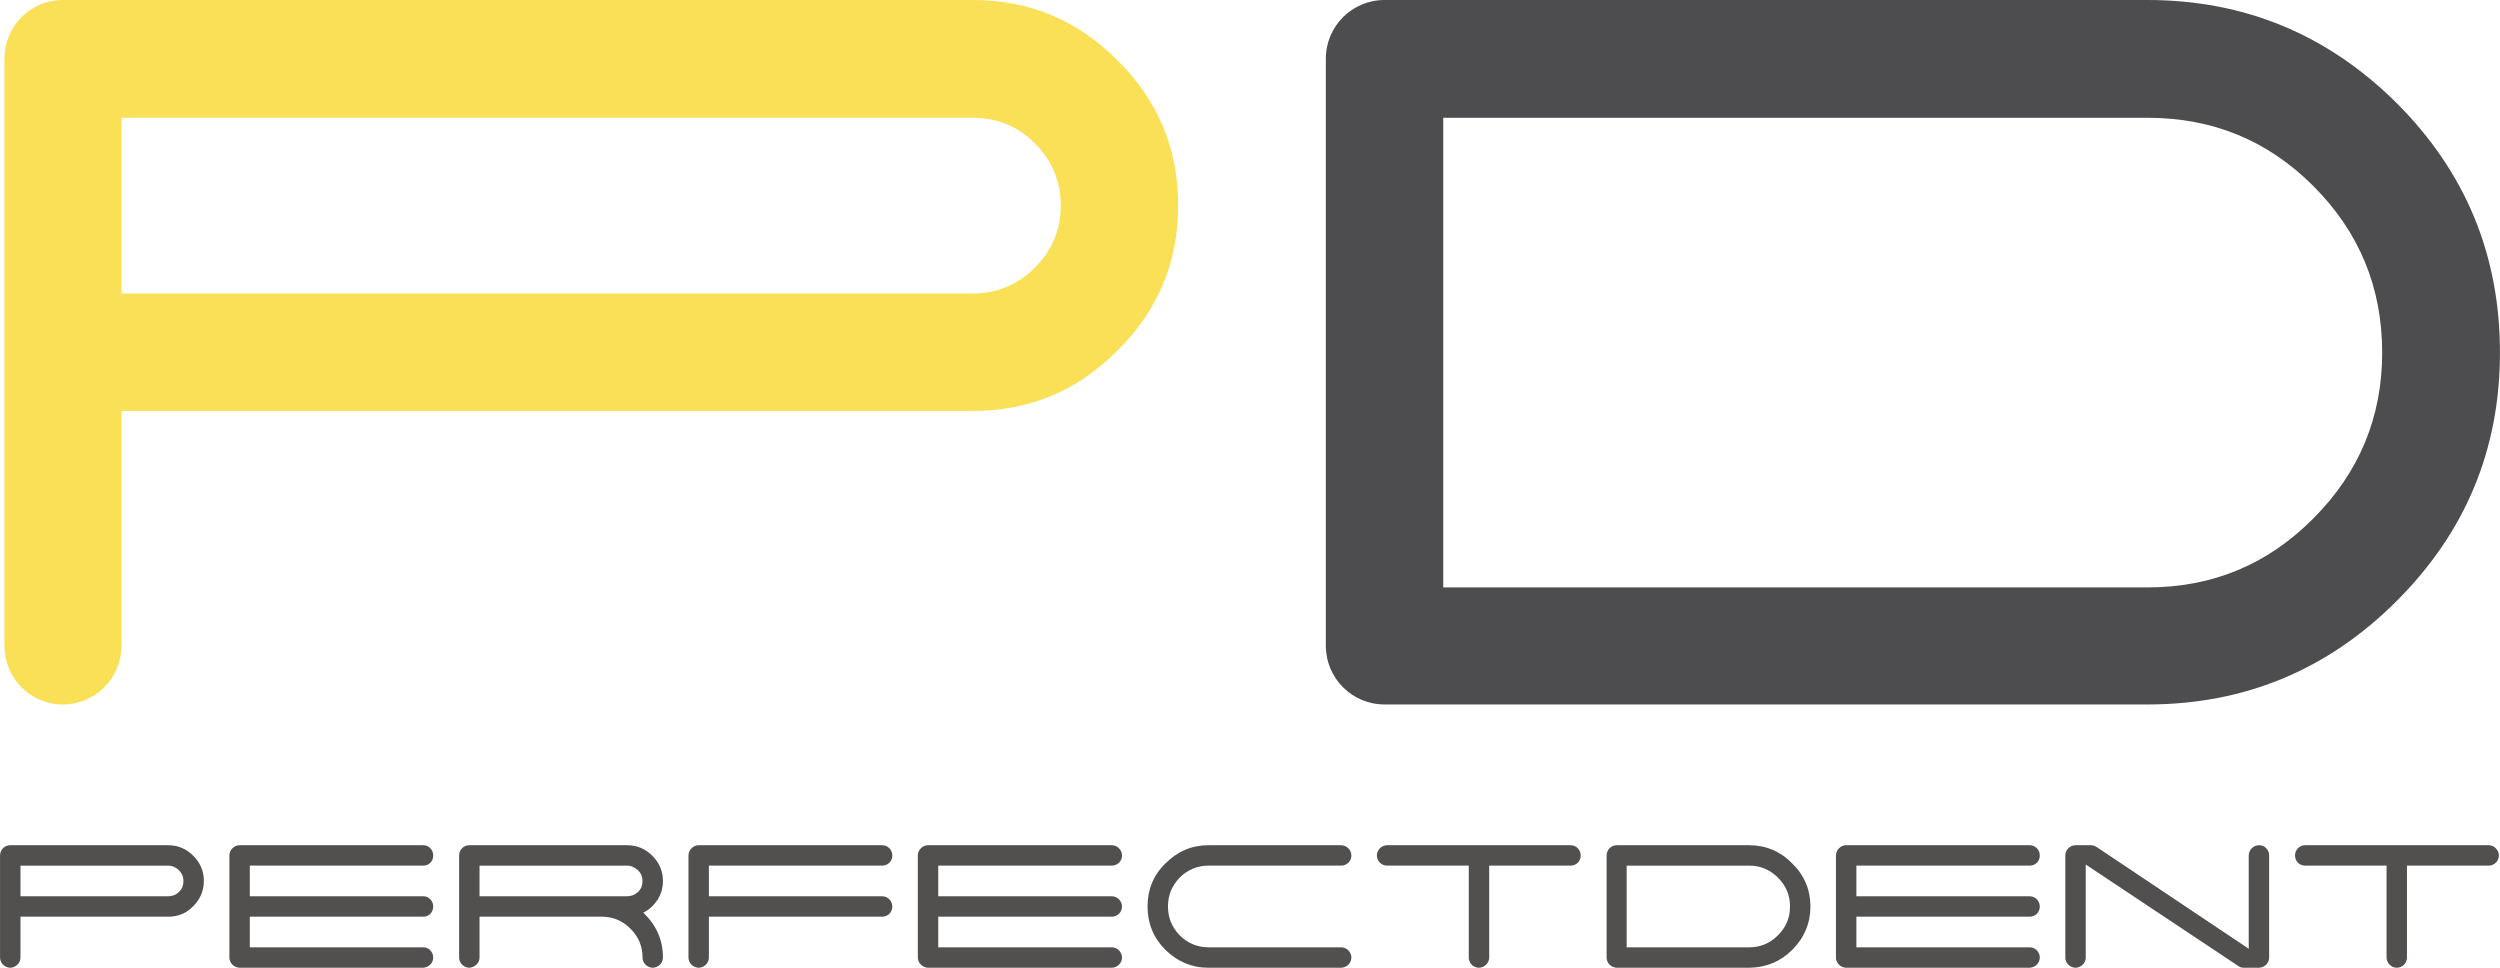
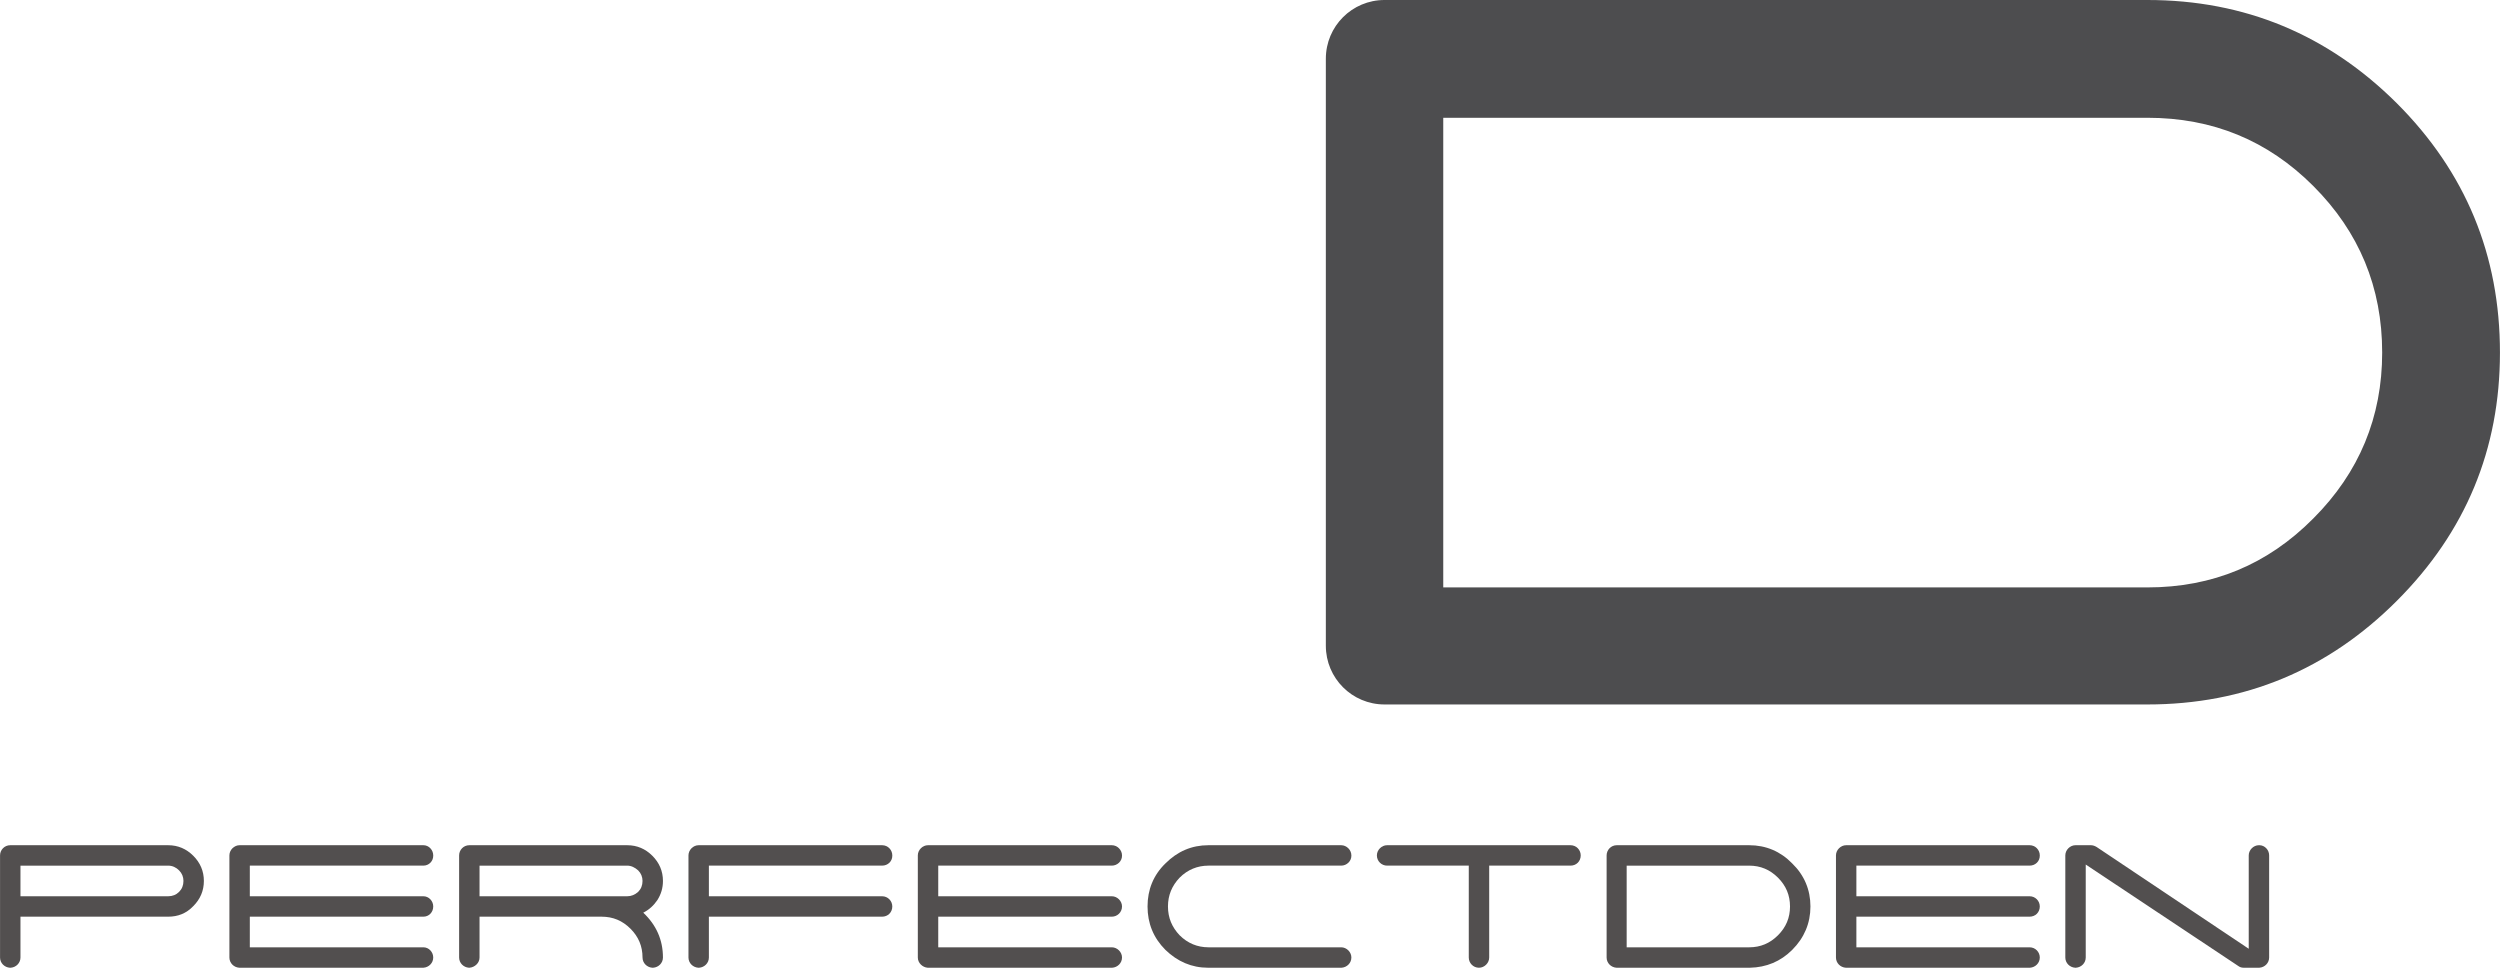
<svg xmlns="http://www.w3.org/2000/svg" xml:space="preserve" width="45.351mm" height="17.555mm" version="1.1" style="shape-rendering:geometricPrecision; text-rendering:geometricPrecision; image-rendering:optimizeQuality; fill-rule:evenodd; clip-rule:evenodd" viewBox="0 0 6856 2654">
  <defs>
    <style type="text/css">
   
    .fil1 {fill:#4D4D4F;fill-rule:nonzero}
    .fil0 {fill:#524F4F;fill-rule:nonzero}
    .fil2 {fill:#FAE057;fill-rule:nonzero}
   
  </style>
  </defs>
  <g id="Слой_x0020_1">
    <g id="перфект_дент.cdr">
      <path class="fil0" d="M461 2318c27,0 50,10 69,29 19,19 29,42 29,69 0,27 -10,50 -29,69 -19,20 -42,29 -69,29l-405 0 0 112c0,15 -12,27 -27,28l-2 0c-15,-1 -27,-13 -27,-28l0 -280c0,-15 12,-28 28,-28l433 0zm0 140c12,0 22,-4 30,-12 8,-8 12,-18 12,-30 0,-11 -4,-21 -12,-29 -8,-8 -18,-13 -30,-13l-405 0 0 84 405 0z" />
      <path class="fil0" d="M1188 2346l0 1c0,15 -12,27 -27,27l-476 0 0 84 476 0c15,0 27,13 27,28l0 0c0,16 -12,28 -27,28l-476 0 0 84 476 0c15,0 27,13 27,28 0,15 -12,27 -27,28l-505 0c-15,-1 -27,-13 -27,-28l0 -280c0,-15 13,-28 28,-28l504 0c15,0 27,13 27,28z" />
      <path class="fil0" d="M1764 2503c36,34 54,75 54,123l0 0c0,15 -12,27 -27,28l-2 0c-15,-1 -27,-13 -27,-28l0 0c0,-31 -11,-57 -33,-79 -22,-22 -48,-33 -79,-33l-335 0 0 112c0,15 -13,27 -28,28l-1 0c-15,-1 -27,-13 -27,-28l0 -280c0,-15 12,-28 28,-28l433 0c27,0 50,10 69,29 19,19 29,42 29,69 0,19 -5,36 -15,52 -10,15 -23,27 -39,35zm-44 -45c11,0 21,-4 30,-12 8,-8 12,-18 12,-30 0,-11 -4,-21 -12,-29 -9,-8 -19,-13 -30,-13l-405 0 0 84 405 0z" />
      <path class="fil0" d="M2447 2346l0 1c0,15 -12,27 -28,27l-475 0 0 84 475 0c16,0 28,13 28,28l0 0c0,16 -12,28 -28,28l-475 0 0 112c0,15 -12,27 -27,28l-2 0c-15,-1 -27,-13 -27,-28l0 -280c0,-15 13,-28 28,-28l503 0c16,0 28,13 28,28z" />
      <path class="fil0" d="M3077 2346l0 1c0,15 -13,27 -28,27l-476 0 0 84 476 0c15,0 28,13 28,28l0 0c0,16 -13,28 -28,28l-476 0 0 84 476 0c15,0 28,13 28,28 0,15 -12,27 -27,28l-506 0c-14,-1 -27,-13 -27,-28l0 -280c0,-15 13,-28 28,-28l504 0c15,0 28,13 28,28z" />
      <path class="fil0" d="M3706 2626c0,15 -12,27 -27,28l-366 0c-45,0 -84,-17 -117,-49 -33,-33 -49,-73 -49,-119 0,-46 16,-86 49,-118 33,-33 72,-50 118,-50l364 0c15,0 28,13 28,28l0 1c0,15 -13,27 -28,27l-364 0c-30,0 -57,11 -79,33 -21,22 -32,48 -32,79 0,31 11,57 32,79 22,22 49,33 79,33l364 0c15,0 28,13 28,28z" />
      <path class="fil0" d="M4335 2346l0 0c0,16 -12,28 -28,28l-223 0 0 252c0,15 -13,28 -28,28l0 0c-16,0 -28,-13 -28,-28l0 -252 -224 0c-15,0 -28,-12 -28,-28 0,-15 13,-28 28,-28l503 0c16,0 28,13 28,28z" />
      <path class="fil0" d="M4797 2318c46,0 86,17 118,50 33,32 50,72 50,118 0,46 -17,86 -50,119 -32,32 -71,48 -116,49l-366 0c-15,-1 -27,-13 -27,-28l0 -280c0,-15 12,-28 28,-28l363 0zm0 280c31,0 57,-11 79,-33 22,-22 33,-48 33,-79 0,-31 -11,-57 -33,-79 -22,-22 -48,-33 -79,-33l-336 0 0 224 336 0z" />
      <path class="fil0" d="M5594 2346l0 1c0,15 -12,27 -28,27l-475 0 0 84 475 0c16,0 28,13 28,28l0 0c0,16 -12,28 -28,28l-475 0 0 84 475 0c16,0 28,13 28,28 0,15 -12,27 -27,28l-505 0c-15,-1 -27,-13 -27,-28l0 -280c0,-15 13,-28 28,-28l503 0c16,0 28,13 28,28z" />
      <path class="fil0" d="M6223 2346l0 280c0,15 -12,27 -27,28l-43 0c-6,0 -11,-2 -15,-5l-418 -278 0 255c0,15 -12,27 -27,28l-2 0c-15,-1 -27,-13 -27,-28l0 -280c0,-15 13,-28 28,-28l42 0c6,0 11,2 16,5l417 279 0 -256c0,-15 13,-28 28,-28l1 0c15,0 27,13 27,28z" />
-       <path class="fil0" d="M6853 2346l0 0c0,16 -13,28 -28,28l-224 0 0 252c0,15 -12,28 -28,28l0 0c-15,0 -28,-13 -28,-28l0 -252 -223 0c-16,0 -28,-12 -28,-28 0,-15 12,-28 28,-28l503 0c15,0 28,13 28,28z" />
      <path class="fil1" d="M5889 0c267,0 495,95 684,283 189,189 283,417 283,684 0,265 -94,492 -283,681 -189,189 -417,284 -684,284l-2092 0c-89,0 -161,-72 -161,-161l0 -1610c0,-89 72,-161 161,-161l2092 0zm0 1611c179,0 330,-63 455,-189 126,-126 189,-278 189,-455 0,-179 -63,-331 -189,-457 -125,-125 -276,-187 -455,-187l-1931 0 0 1288 1931 0z" />
-       <path class="fil2" d="M2667 0c156,0 288,55 398,166 111,110 166,242 166,397 0,156 -55,288 -166,398 -110,111 -242,166 -398,166l-2334 0 0 644c0,89 -72,161 -161,161 -89,0 -160,-72 -160,-161l0 -1610c0,-89 71,-161 160,-161l2495 0zm0 805c67,0 124,-24 171,-71 47,-47 71,-104 71,-171 0,-66 -24,-122 -71,-170 -47,-47 -104,-70 -171,-70l-2334 0 0 482 2334 0z" />
    </g>
  </g>
</svg>